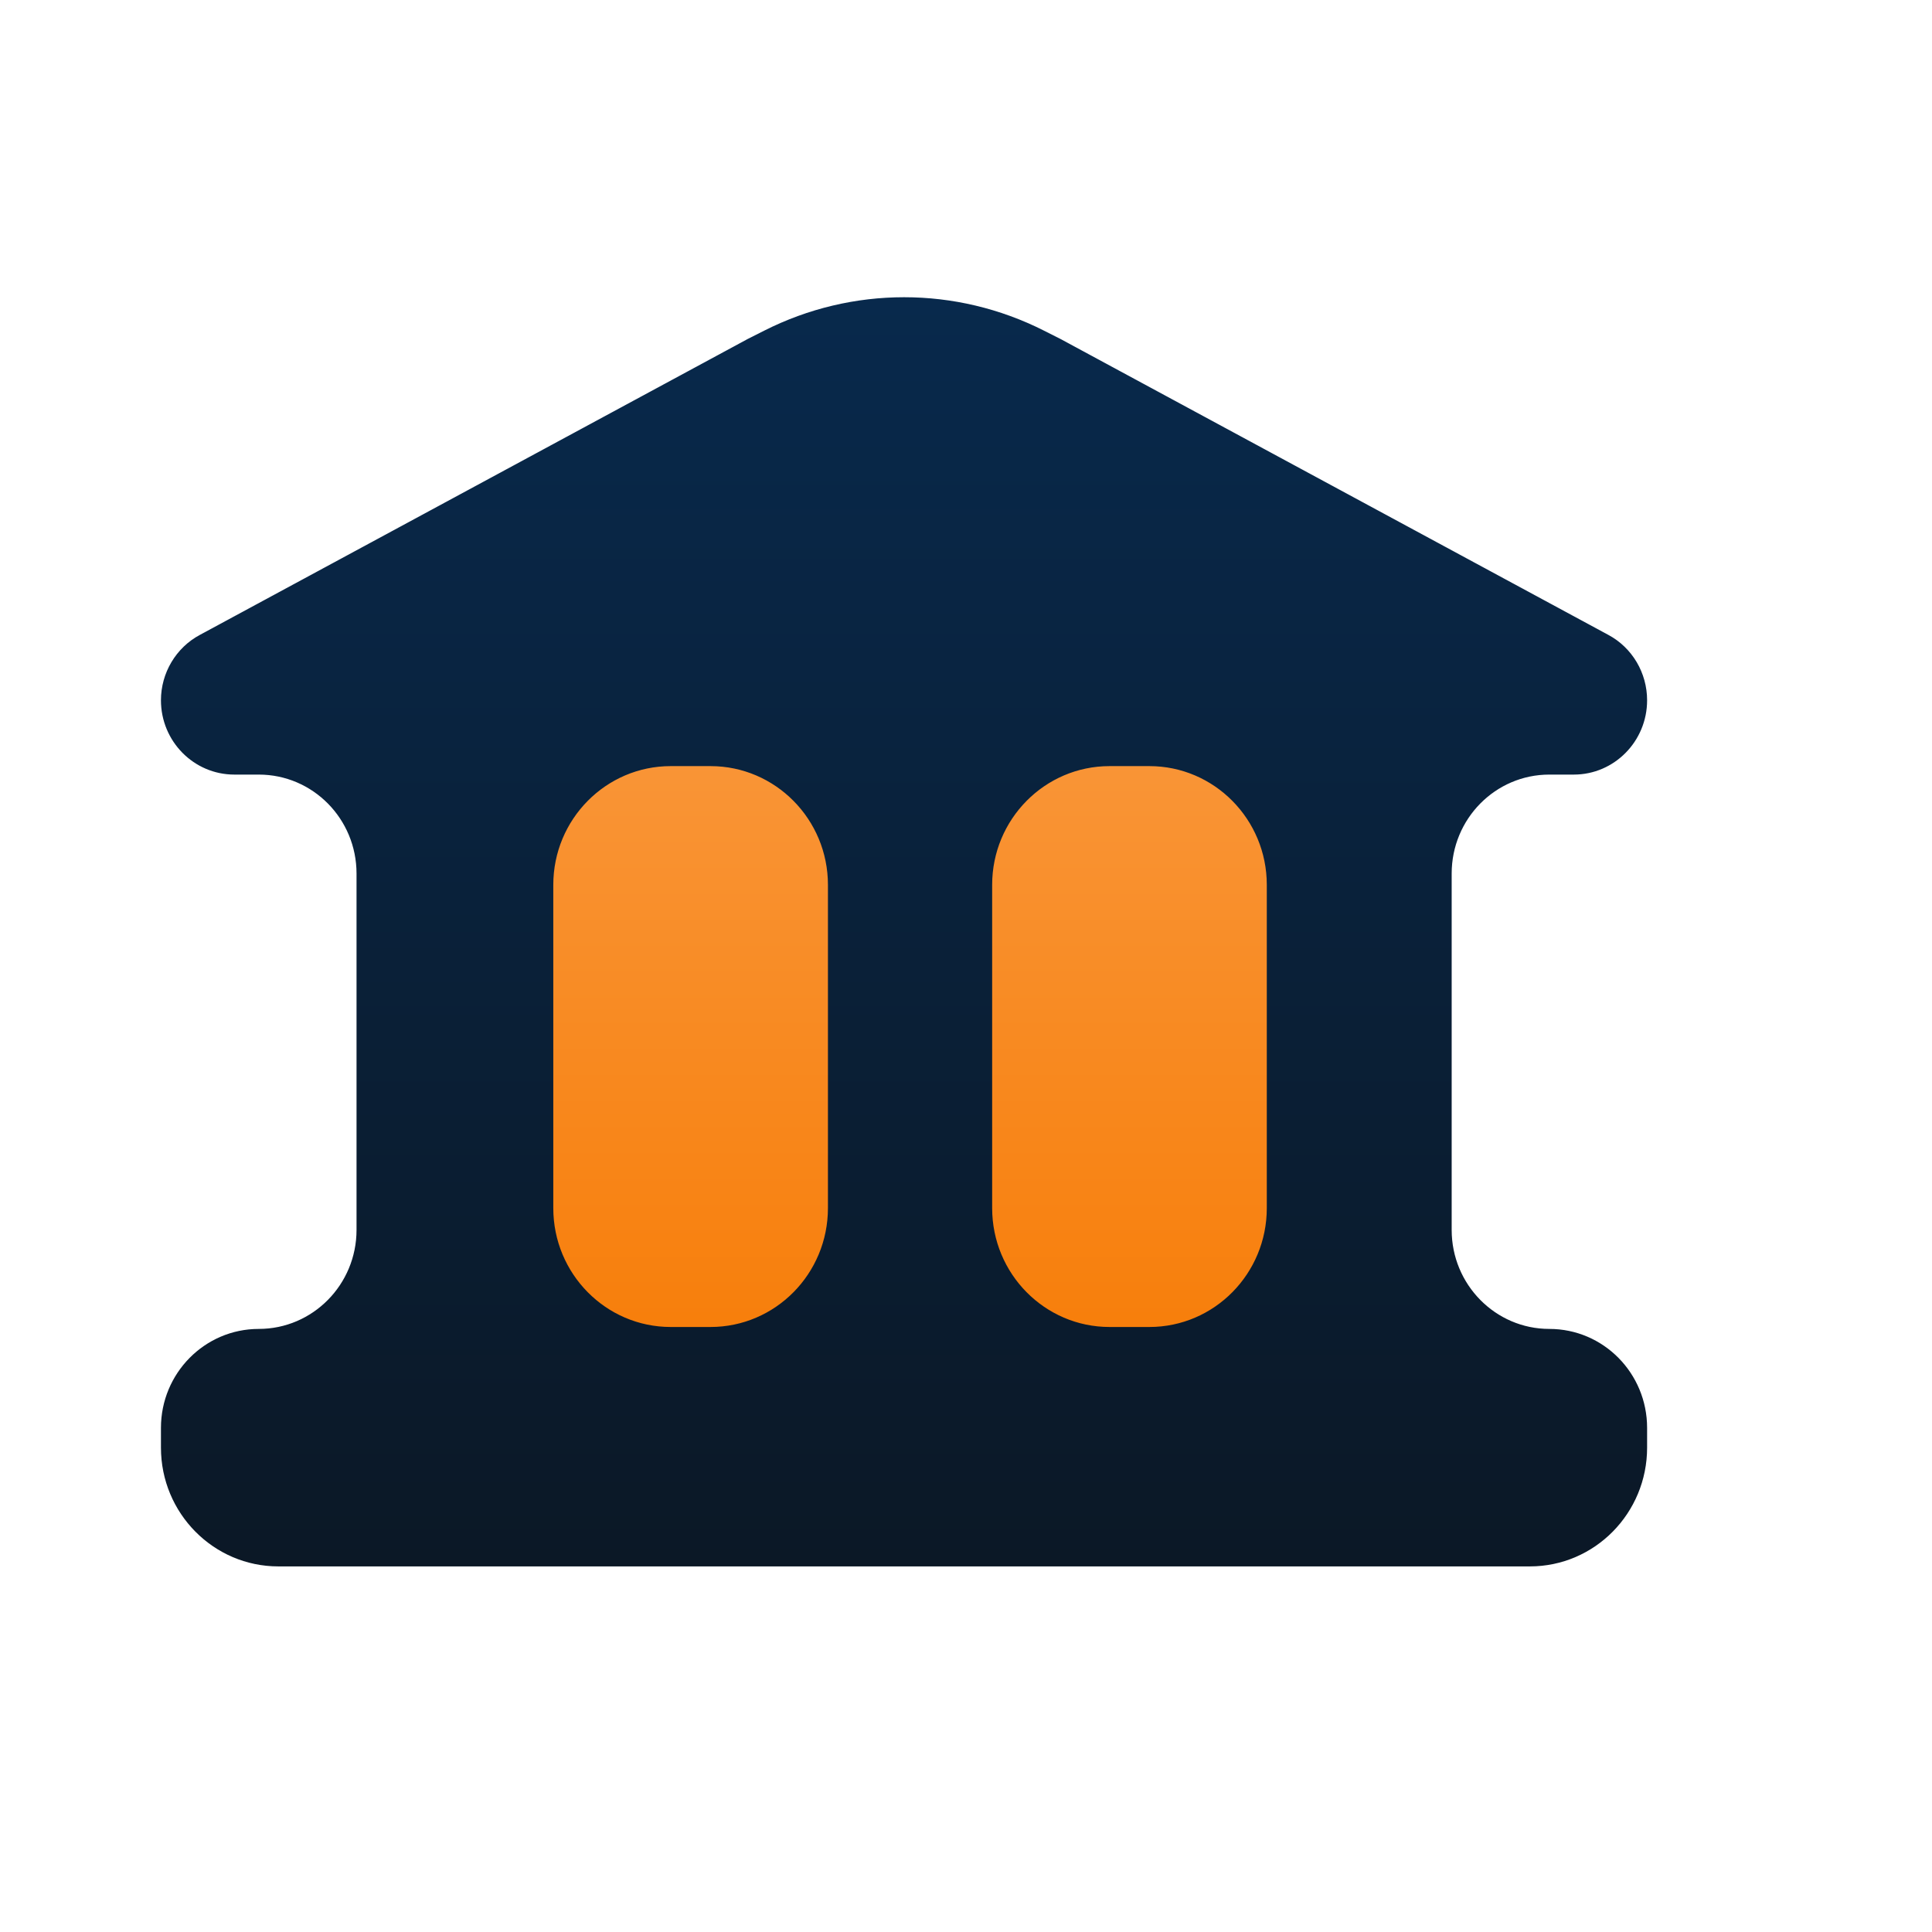
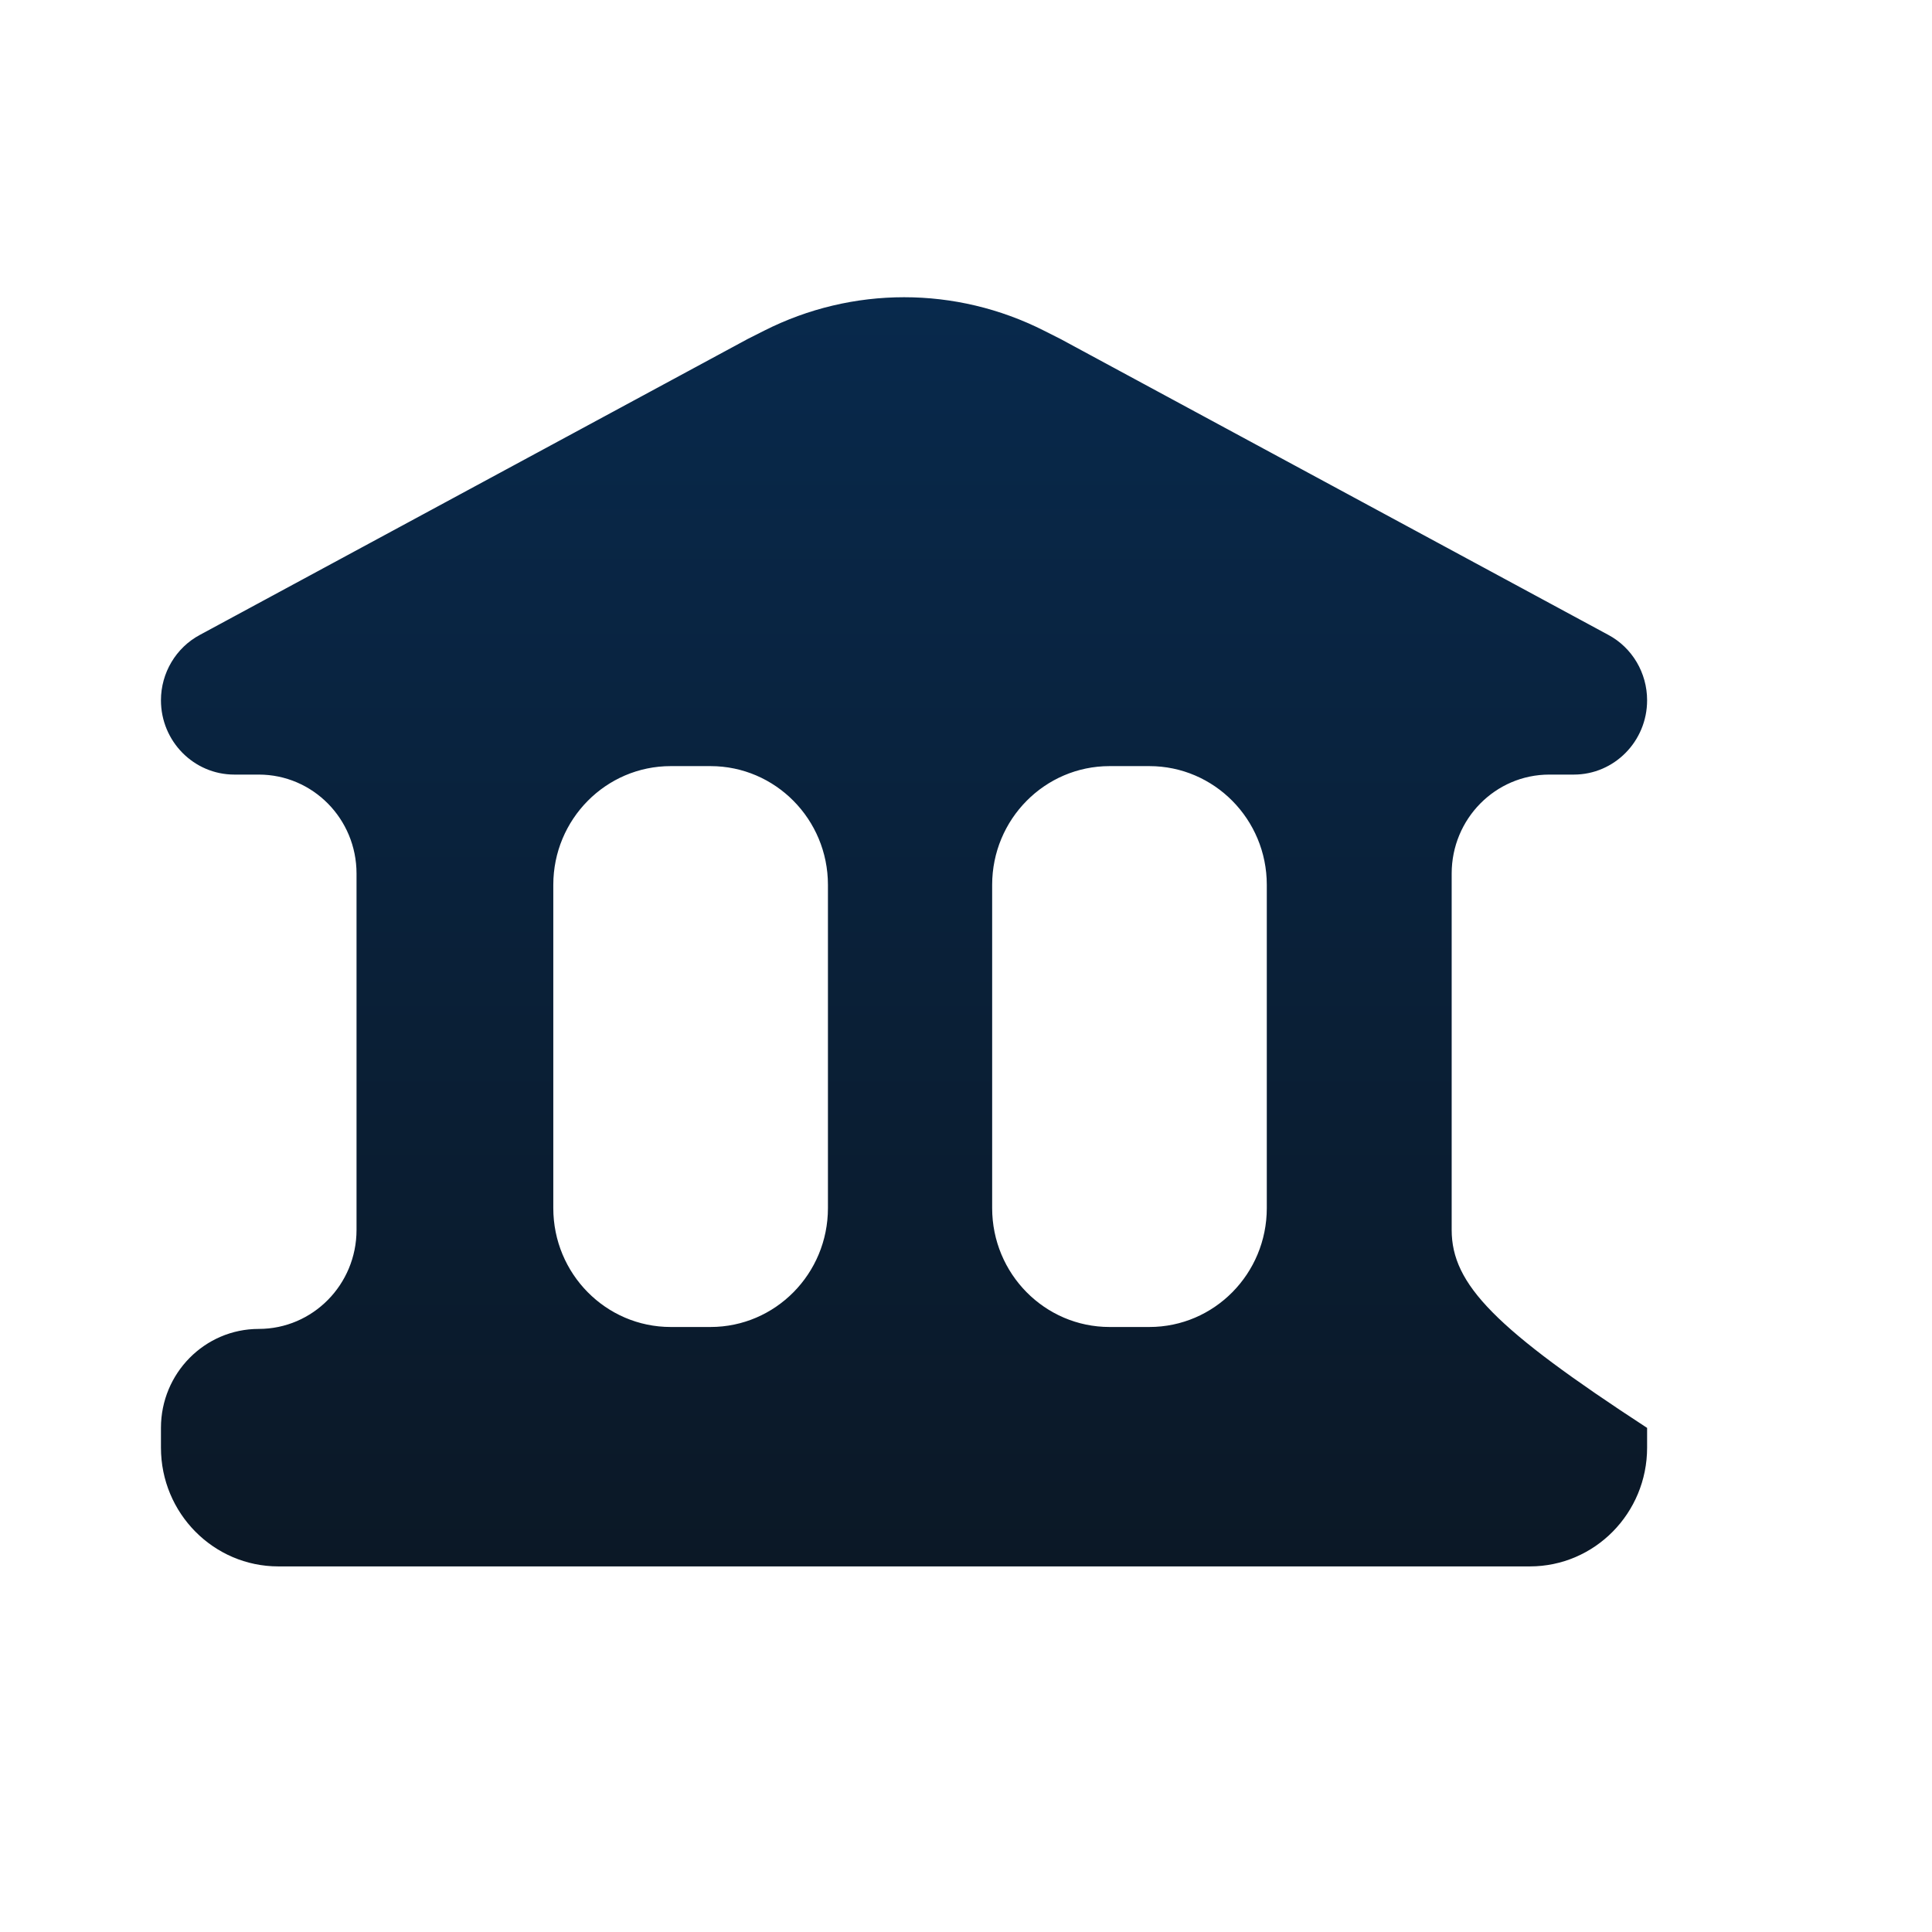
<svg xmlns="http://www.w3.org/2000/svg" width="13" height="13" viewBox="0 0 13 13" fill="none">
-   <rect x="3.603" y="4.917" width="5.599" height="4.808" fill="url(#paint0_linear_2740_46)" />
-   <path fill-rule="evenodd" clip-rule="evenodd" d="M5.031 2.281L1.345 4.272C1.184 4.358 1.083 4.528 1.083 4.712C1.083 4.988 1.304 5.212 1.577 5.212H1.741C2.105 5.212 2.399 5.51 2.399 5.878V8.276C2.399 8.643 2.105 8.942 1.741 8.942C1.378 8.942 1.083 9.24 1.083 9.608V9.741C1.083 10.182 1.437 10.54 1.873 10.54H10.294C10.73 10.54 11.083 10.182 11.083 9.741V9.608C11.083 9.24 10.789 8.942 10.425 8.942C10.062 8.942 9.768 8.643 9.768 8.276V5.878C9.768 5.51 10.062 5.212 10.425 5.212H10.59C10.862 5.212 11.083 4.988 11.083 4.712C11.083 4.528 10.983 4.358 10.822 4.272L7.136 2.281L7.025 2.225C6.432 1.925 5.735 1.925 5.142 2.225L5.031 2.281ZM6.676 5.954C6.676 5.513 7.03 5.155 7.466 5.155H7.734C8.17 5.155 8.524 5.513 8.524 5.954V8.129C8.524 8.571 8.17 8.929 7.734 8.929H7.466C7.03 8.929 6.676 8.571 6.676 8.129V5.954ZM4.513 5.155C4.077 5.155 3.723 5.513 3.723 5.954V8.129C3.723 8.571 4.077 8.929 4.513 8.929H4.781C5.217 8.929 5.571 8.571 5.571 8.129V5.954C5.571 5.513 5.217 5.155 4.781 5.155H4.513Z" fill="url(#paint1_linear_2740_46)" />
+   <path fill-rule="evenodd" clip-rule="evenodd" d="M5.031 2.281L1.345 4.272C1.184 4.358 1.083 4.528 1.083 4.712C1.083 4.988 1.304 5.212 1.577 5.212H1.741C2.105 5.212 2.399 5.51 2.399 5.878V8.276C2.399 8.643 2.105 8.942 1.741 8.942C1.378 8.942 1.083 9.24 1.083 9.608V9.741C1.083 10.182 1.437 10.54 1.873 10.54H10.294C10.73 10.54 11.083 10.182 11.083 9.741V9.608C10.062 8.942 9.768 8.643 9.768 8.276V5.878C9.768 5.51 10.062 5.212 10.425 5.212H10.59C10.862 5.212 11.083 4.988 11.083 4.712C11.083 4.528 10.983 4.358 10.822 4.272L7.136 2.281L7.025 2.225C6.432 1.925 5.735 1.925 5.142 2.225L5.031 2.281ZM6.676 5.954C6.676 5.513 7.03 5.155 7.466 5.155H7.734C8.17 5.155 8.524 5.513 8.524 5.954V8.129C8.524 8.571 8.17 8.929 7.734 8.929H7.466C7.03 8.929 6.676 8.571 6.676 8.129V5.954ZM4.513 5.155C4.077 5.155 3.723 5.513 3.723 5.954V8.129C3.723 8.571 4.077 8.929 4.513 8.929H4.781C5.217 8.929 5.571 8.571 5.571 8.129V5.954C5.571 5.513 5.217 5.155 4.781 5.155H4.513Z" fill="url(#paint1_linear_2740_46)" />
  <defs>
    <linearGradient id="paint0_linear_2740_46" x1="6.289" y1="5.056" x2="6.289" y2="9.587" gradientUnits="userSpaceOnUse">
      <stop stop-color="#F99537" />
      <stop offset="1" stop-color="#F77B04" />
    </linearGradient>
    <linearGradient id="paint1_linear_2740_46" x1="6.083" y1="2" x2="6.083" y2="10.54" gradientUnits="userSpaceOnUse">
      <stop stop-color="#08294C" />
      <stop offset="1" stop-color="#0B1826" />
    </linearGradient>
  </defs>
</svg>